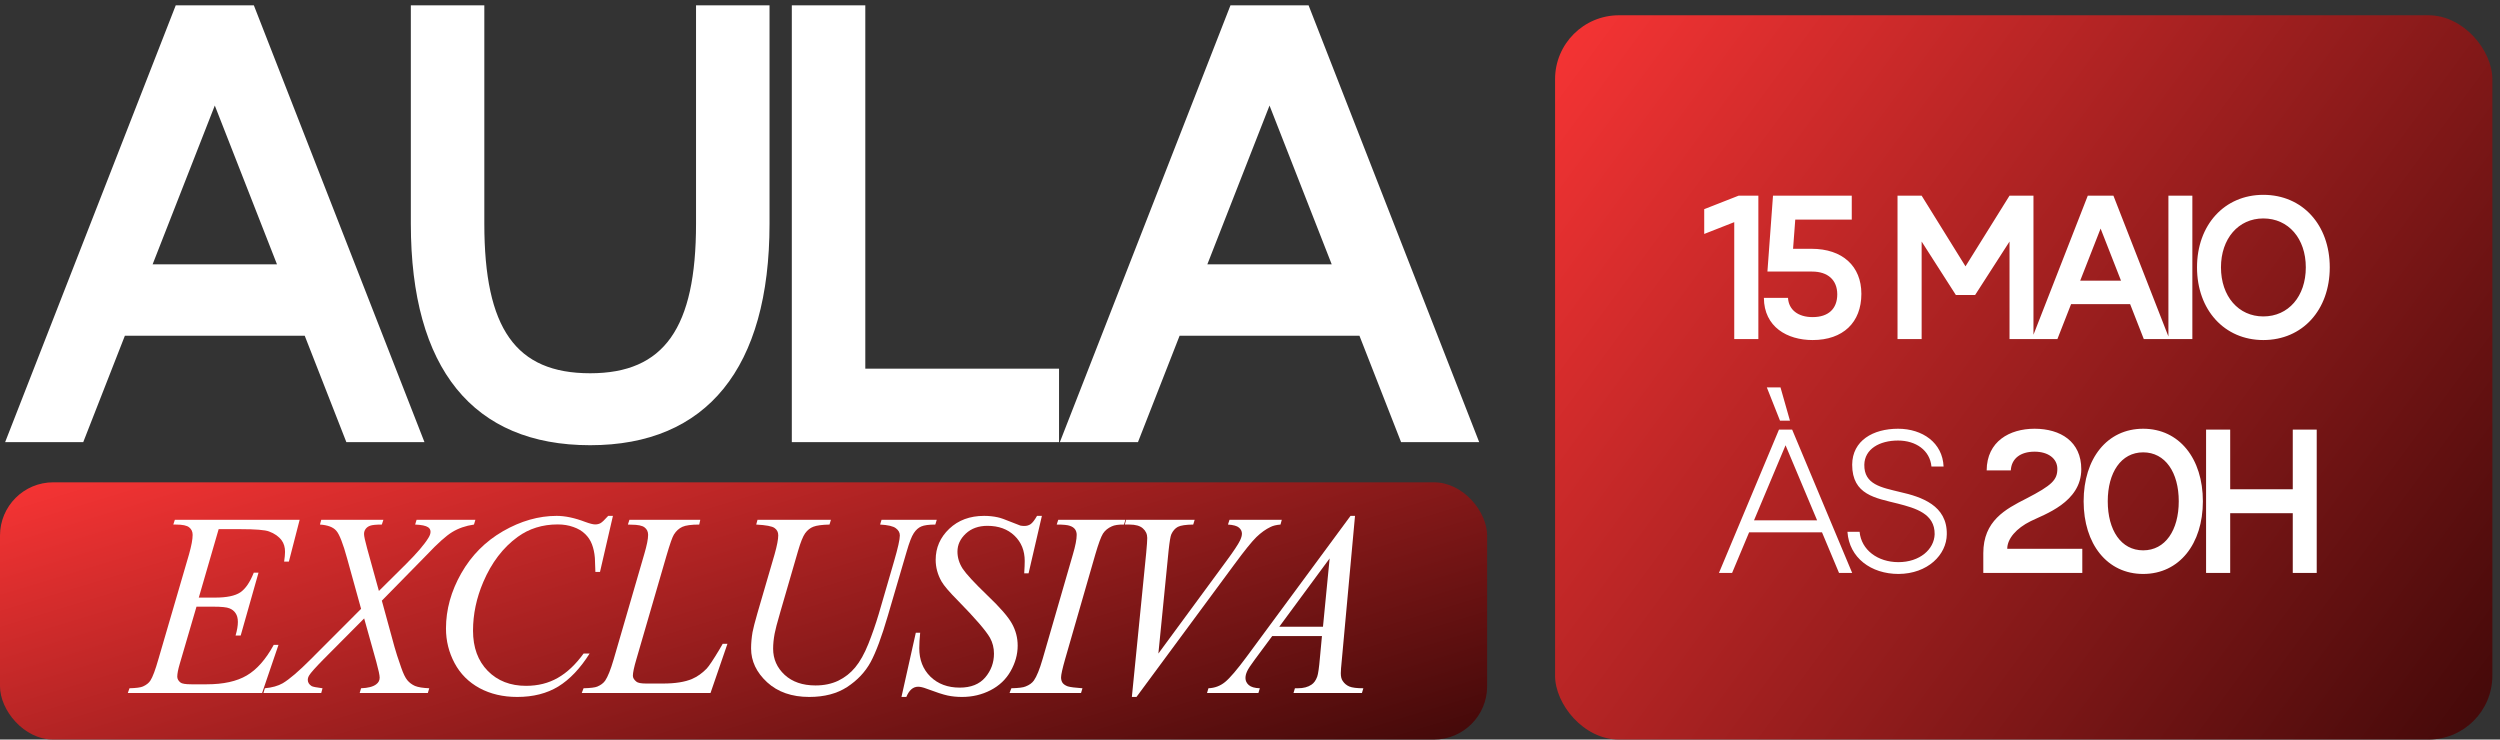
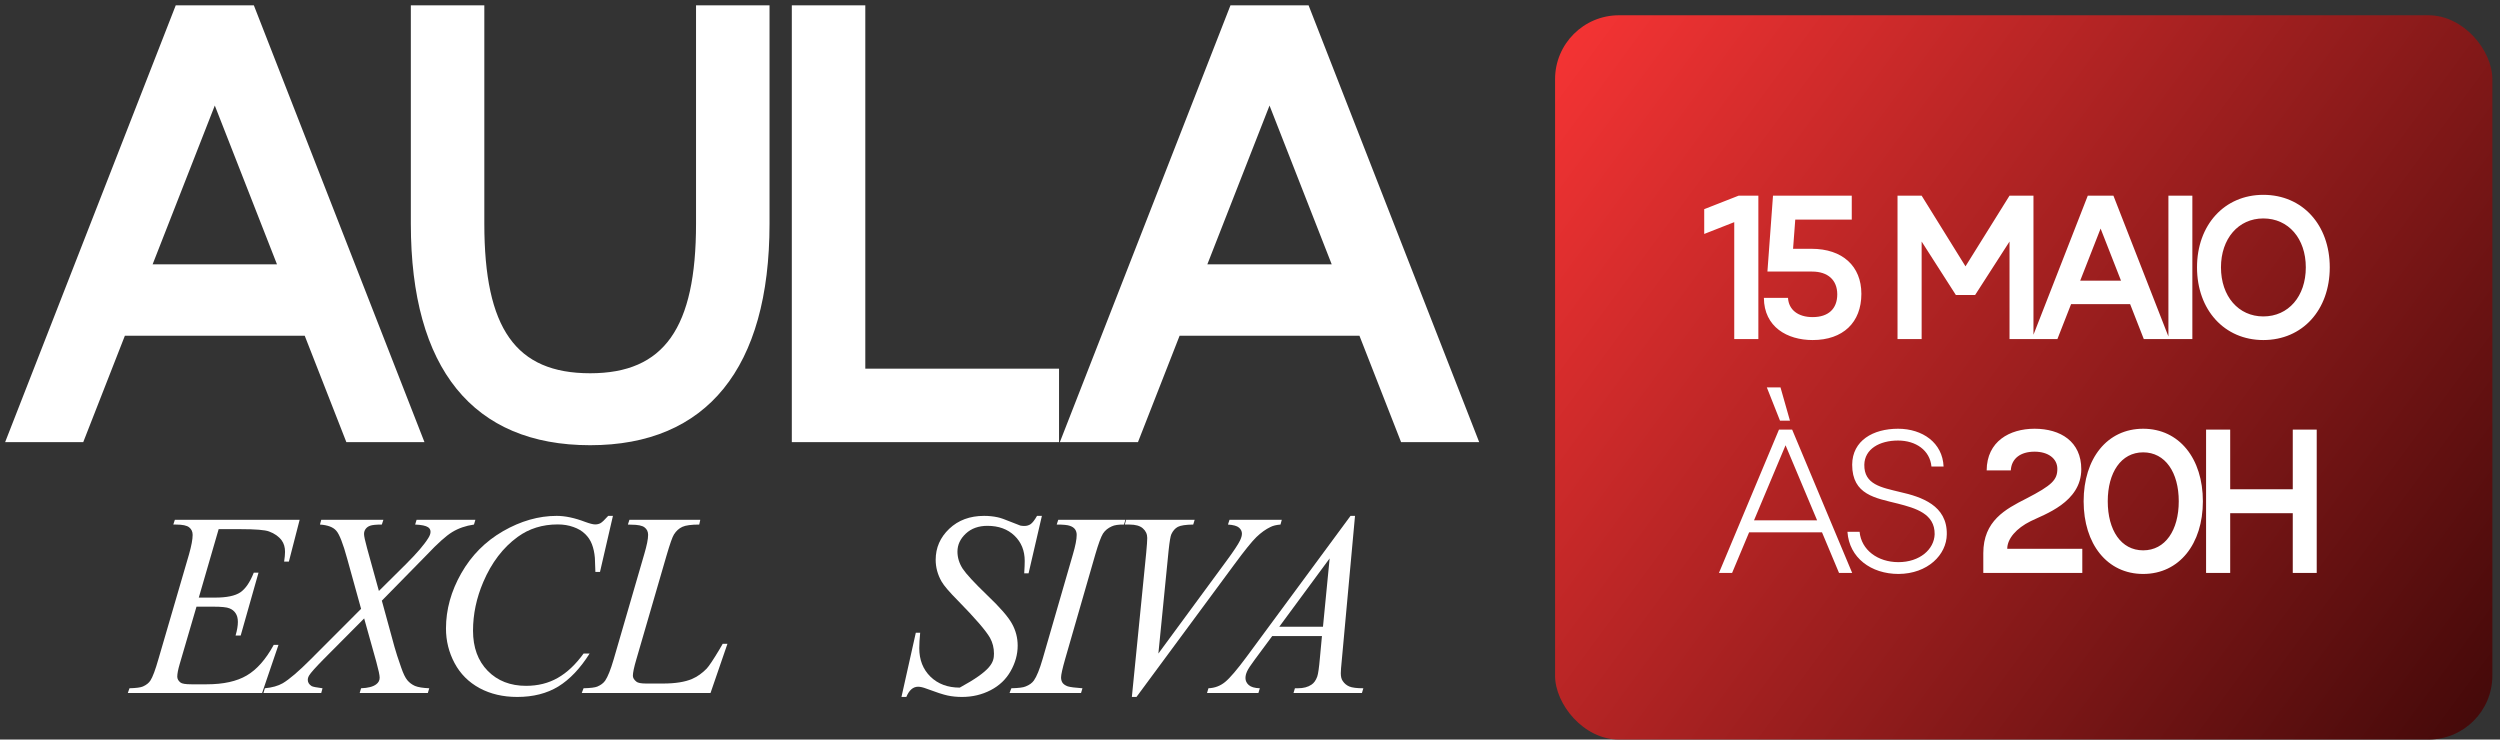
<svg xmlns="http://www.w3.org/2000/svg" width="311" height="92" viewBox="0 0 311 92" fill="none">
  <rect x="0" y="0" width="311" height="92" fill="#333333" stroke="none" />
  <path d="M0.639 55L21.863 0.663H31.579L52.803 55H43.086L37.908 41.767H15.534L10.356 55H0.639ZM18.986 32.882H34.456L26.721 13.128L18.986 32.882ZM51.108 27.831V0.663H60.25V27.831C60.25 40.872 64.149 46.434 73.418 46.434C82.624 46.434 86.587 40.808 86.587 27.831V0.663H95.729V27.831C95.729 45.795 87.93 55.384 73.418 55.384C58.843 55.384 51.108 45.859 51.108 27.831ZM131.744 45.859V55H98.502V0.663H107.644V45.859H131.744ZM131.847 55L153.071 0.663H162.787L184.011 55H174.294L169.116 41.767H146.742L141.564 55H131.847ZM150.194 32.882H165.664L157.929 13.128L150.194 32.882Z" fill="white" />
-   <rect y="60" width="185" height="32" rx="6.625" fill="url(#paint0_linear_45_23)" />
  <rect x="193.45" y="1.9" width="116.6" height="90.1" rx="7.95" fill="url(#paint1_linear_45_23)" />
  <path d="M27.201 65.827L24.73 74.341H26.755C28.2 74.341 29.247 74.124 29.895 73.69C30.543 73.245 31.101 72.43 31.568 71.244H32.158L29.942 79.059H29.305C29.496 78.403 29.592 77.841 29.592 77.376C29.592 76.92 29.496 76.555 29.305 76.279C29.124 76.004 28.869 75.803 28.54 75.676C28.221 75.538 27.541 75.469 26.5 75.469H24.443L22.355 82.602C22.153 83.29 22.052 83.814 22.052 84.174C22.052 84.45 22.185 84.693 22.451 84.905C22.632 85.053 23.083 85.127 23.806 85.127H25.718C27.791 85.127 29.448 84.762 30.692 84.031C31.945 83.301 33.067 82.03 34.055 80.219H34.645L32.604 86.208H15.9L16.107 85.62C16.936 85.599 17.494 85.525 17.781 85.397C18.206 85.207 18.514 84.963 18.705 84.667C18.992 84.233 19.332 83.322 19.725 81.934L23.519 68.941C23.816 67.892 23.965 67.093 23.965 66.542C23.965 66.139 23.822 65.827 23.535 65.605C23.259 65.372 22.711 65.255 21.893 65.255H21.558L21.75 64.667H37.275L35.936 69.862H35.346C35.42 69.375 35.458 68.967 35.458 68.639C35.458 68.077 35.319 67.606 35.043 67.225C34.682 66.738 34.156 66.367 33.465 66.113C32.955 65.922 31.781 65.827 29.942 65.827H27.201Z" fill="white" />
  <path d="M51.821 64.667H59.137L58.962 65.255C57.931 65.403 57.028 65.716 56.252 66.192C55.487 66.658 54.44 67.596 53.112 69.004L47.501 74.723L49.079 80.489C49.228 81.04 49.504 81.892 49.908 83.046C50.163 83.788 50.418 84.312 50.673 84.619C50.928 84.926 51.247 85.164 51.63 85.334C52.023 85.493 52.612 85.588 53.399 85.62L53.224 86.208H44.744L44.919 85.62C45.79 85.588 46.417 85.424 46.8 85.127C47.087 84.916 47.23 84.64 47.23 84.301C47.23 84.005 47.092 83.353 46.816 82.347L45.302 76.931L40.233 82.03C39.245 83.036 38.655 83.698 38.464 84.015C38.347 84.206 38.288 84.391 38.288 84.571C38.288 84.889 38.448 85.148 38.767 85.35C38.915 85.434 39.367 85.525 40.121 85.62L39.962 86.208H32.773L32.949 85.62C33.852 85.535 34.59 85.329 35.164 85C36.004 84.503 37.162 83.512 38.639 82.03L44.919 75.739L43.198 69.528C42.677 67.622 42.22 66.452 41.827 66.018C41.444 65.573 40.77 65.319 39.803 65.255L39.962 64.667H47.693L47.501 65.255C46.789 65.255 46.306 65.303 46.051 65.398C45.806 65.483 45.615 65.621 45.477 65.811C45.349 65.991 45.286 66.198 45.286 66.431C45.286 66.685 45.413 67.278 45.668 68.21L47.135 73.515L50.53 70.148C51.869 68.813 52.788 67.739 53.287 66.923C53.468 66.637 53.558 66.383 53.558 66.161C53.558 65.917 53.457 65.726 53.255 65.589C52.968 65.398 52.432 65.287 51.645 65.255L51.821 64.667Z" fill="white" />
  <path d="M76.249 64.175L74.64 71.148H74.066L74.002 69.401C73.949 68.766 73.827 68.199 73.635 67.701C73.444 67.204 73.157 66.775 72.775 66.415C72.392 66.044 71.909 65.758 71.324 65.557C70.74 65.345 70.092 65.239 69.38 65.239C67.478 65.239 65.814 65.758 64.391 66.796C62.574 68.12 61.15 69.989 60.119 72.403C59.269 74.394 58.844 76.412 58.844 78.456C58.844 80.542 59.455 82.21 60.677 83.459C61.899 84.698 63.487 85.318 65.443 85.318C66.92 85.318 68.232 84.99 69.38 84.333C70.538 83.677 71.611 82.665 72.599 81.299H73.349C72.18 83.152 70.883 84.518 69.459 85.397C68.035 86.266 66.33 86.7 64.343 86.7C62.579 86.7 61.017 86.335 59.657 85.604C58.297 84.863 57.26 83.825 56.548 82.49C55.837 81.156 55.48 79.721 55.48 78.186C55.48 75.835 56.113 73.547 57.377 71.323C58.642 69.099 60.374 67.352 62.574 66.081C64.784 64.81 67.01 64.175 69.252 64.175C70.304 64.175 71.484 64.424 72.791 64.922C73.365 65.133 73.779 65.239 74.034 65.239C74.289 65.239 74.512 65.186 74.703 65.08C74.895 64.975 75.213 64.673 75.66 64.175H76.249Z" fill="white" />
  <path d="M88.389 86.208H72.37L72.593 85.62C73.443 85.599 74.012 85.53 74.299 85.413C74.745 85.223 75.074 84.974 75.287 84.667C75.616 84.18 75.967 83.301 76.339 82.03L80.148 68.925C80.467 67.844 80.626 67.05 80.626 66.542C80.626 66.139 80.478 65.827 80.18 65.605C79.893 65.382 79.346 65.271 78.538 65.271C78.358 65.271 78.214 65.266 78.108 65.255L78.299 64.667H87.114L86.986 65.255C85.998 65.255 85.297 65.35 84.882 65.541C84.468 65.732 84.123 66.044 83.846 66.478C83.655 66.764 83.341 67.654 82.906 69.147L79.16 82.03C78.873 83.004 78.73 83.682 78.73 84.063C78.73 84.317 78.873 84.561 79.16 84.794C79.341 84.953 79.75 85.032 80.387 85.032H82.475C83.995 85.032 85.201 84.841 86.094 84.46C86.752 84.174 87.358 83.745 87.911 83.174C88.208 82.856 88.734 82.067 89.489 80.807L89.903 80.092H90.493L88.389 86.208Z" fill="white" />
-   <path d="M94.232 64.667H103.366L103.19 65.255C102.255 65.276 101.586 65.366 101.182 65.525C100.789 65.674 100.449 65.944 100.162 66.335C99.885 66.727 99.593 67.453 99.285 68.512L97.07 76.136C96.676 77.492 96.442 78.382 96.368 78.805C96.241 79.483 96.177 80.113 96.177 80.695C96.177 81.977 96.655 83.062 97.611 83.952C98.568 84.831 99.848 85.27 101.453 85.27C102.505 85.27 103.445 85.074 104.274 84.683C105.103 84.28 105.81 83.724 106.394 83.015C106.989 82.294 107.531 81.326 108.02 80.108C108.509 78.879 108.939 77.64 109.311 76.391L111.224 69.814C111.702 68.173 111.941 67.103 111.941 66.605C111.941 66.256 111.776 65.959 111.447 65.716C111.128 65.462 110.474 65.308 109.486 65.255L109.662 64.667H116.531L116.356 65.255C115.549 65.255 114.964 65.335 114.603 65.493C114.252 65.642 113.944 65.917 113.678 66.32C113.413 66.711 113.115 67.479 112.786 68.623L110.443 76.613C109.688 79.207 108.976 81.124 108.307 82.363C107.637 83.592 106.665 84.624 105.39 85.461C104.125 86.287 102.553 86.7 100.672 86.7C98.504 86.7 96.756 86.091 95.428 84.873C94.099 83.645 93.435 82.242 93.435 80.664C93.435 80.039 93.494 79.372 93.611 78.662C93.696 78.196 93.903 77.391 94.232 76.248L96.368 68.925C96.666 67.866 96.814 67.087 96.814 66.59C96.814 66.198 96.66 65.896 96.352 65.684C96.055 65.462 95.295 65.319 94.073 65.255L94.232 64.667Z" fill="white" />
-   <path d="M112.142 86.7L113.927 78.71H114.469C114.394 79.483 114.357 80.124 114.357 80.632C114.357 82.083 114.82 83.263 115.744 84.174C116.679 85.085 117.896 85.54 119.394 85.54C120.786 85.54 121.843 85.117 122.566 84.27C123.289 83.412 123.65 82.427 123.65 81.315C123.65 80.595 123.485 79.938 123.156 79.345C122.656 78.466 121.323 76.92 119.155 74.707C118.103 73.648 117.428 72.859 117.131 72.34C116.642 71.482 116.398 70.582 116.398 69.639C116.398 68.136 116.961 66.849 118.087 65.779C119.213 64.71 120.659 64.175 122.423 64.175C123.018 64.175 123.581 64.233 124.112 64.35C124.442 64.413 125.042 64.625 125.913 64.985C126.53 65.229 126.87 65.361 126.933 65.382C127.082 65.414 127.247 65.43 127.428 65.43C127.736 65.43 128.001 65.35 128.225 65.192C128.448 65.033 128.708 64.694 129.006 64.175H129.611L127.954 71.323H127.412C127.454 70.688 127.475 70.174 127.475 69.782C127.475 68.501 127.05 67.453 126.2 66.637C125.35 65.822 124.229 65.414 122.837 65.414C121.732 65.414 120.834 65.737 120.143 66.383C119.453 67.029 119.107 67.776 119.107 68.623C119.107 69.364 119.325 70.074 119.761 70.751C120.207 71.419 121.222 72.515 122.805 74.04C124.399 75.554 125.43 76.74 125.897 77.598C126.365 78.445 126.599 79.35 126.599 80.314C126.599 81.405 126.306 82.464 125.722 83.491C125.148 84.508 124.319 85.297 123.236 85.858C122.152 86.419 120.967 86.7 119.681 86.7C119.043 86.7 118.448 86.642 117.896 86.525C117.343 86.409 116.461 86.123 115.25 85.668C114.835 85.509 114.49 85.429 114.214 85.429C113.587 85.429 113.098 85.853 112.747 86.7H112.142Z" fill="white" />
+   <path d="M112.142 86.7L113.927 78.71H114.469C114.394 79.483 114.357 80.124 114.357 80.632C114.357 82.083 114.82 83.263 115.744 84.174C116.679 85.085 117.896 85.54 119.394 85.54C123.289 83.412 123.65 82.427 123.65 81.315C123.65 80.595 123.485 79.938 123.156 79.345C122.656 78.466 121.323 76.92 119.155 74.707C118.103 73.648 117.428 72.859 117.131 72.34C116.642 71.482 116.398 70.582 116.398 69.639C116.398 68.136 116.961 66.849 118.087 65.779C119.213 64.71 120.659 64.175 122.423 64.175C123.018 64.175 123.581 64.233 124.112 64.35C124.442 64.413 125.042 64.625 125.913 64.985C126.53 65.229 126.87 65.361 126.933 65.382C127.082 65.414 127.247 65.43 127.428 65.43C127.736 65.43 128.001 65.35 128.225 65.192C128.448 65.033 128.708 64.694 129.006 64.175H129.611L127.954 71.323H127.412C127.454 70.688 127.475 70.174 127.475 69.782C127.475 68.501 127.05 67.453 126.2 66.637C125.35 65.822 124.229 65.414 122.837 65.414C121.732 65.414 120.834 65.737 120.143 66.383C119.453 67.029 119.107 67.776 119.107 68.623C119.107 69.364 119.325 70.074 119.761 70.751C120.207 71.419 121.222 72.515 122.805 74.04C124.399 75.554 125.43 76.74 125.897 77.598C126.365 78.445 126.599 79.35 126.599 80.314C126.599 81.405 126.306 82.464 125.722 83.491C125.148 84.508 124.319 85.297 123.236 85.858C122.152 86.419 120.967 86.7 119.681 86.7C119.043 86.7 118.448 86.642 117.896 86.525C117.343 86.409 116.461 86.123 115.25 85.668C114.835 85.509 114.49 85.429 114.214 85.429C113.587 85.429 113.098 85.853 112.747 86.7H112.142Z" fill="white" />
  <path d="M134.658 85.62L134.482 86.208H125.588L125.811 85.62C126.704 85.599 127.294 85.525 127.581 85.397C128.048 85.217 128.393 84.969 128.617 84.651C128.967 84.153 129.329 83.263 129.701 81.982L133.462 68.988C133.781 67.908 133.94 67.093 133.94 66.542C133.94 66.266 133.871 66.034 133.733 65.843C133.595 65.652 133.383 65.509 133.096 65.414C132.819 65.308 132.272 65.255 131.454 65.255L131.645 64.667H139.997L139.822 65.255C139.142 65.245 138.637 65.319 138.308 65.478C137.83 65.689 137.463 65.991 137.208 66.383C136.964 66.775 136.645 67.643 136.252 68.988L132.506 81.982C132.166 83.179 131.996 83.941 131.996 84.27C131.996 84.534 132.06 84.762 132.187 84.953C132.325 85.133 132.538 85.276 132.825 85.382C133.122 85.477 133.733 85.556 134.658 85.62Z" fill="white" />
  <path d="M140.804 86.7L142.589 68.766C142.674 67.855 142.717 67.241 142.717 66.923C142.717 66.447 142.536 66.049 142.175 65.732C141.824 65.414 141.266 65.255 140.501 65.255H139.927L140.087 64.667H148.614L148.439 65.255C147.514 65.266 146.877 65.361 146.526 65.541C146.186 65.721 145.915 66.028 145.713 66.462C145.607 66.695 145.495 67.357 145.378 68.448L144.103 81.299L152.535 69.83C153.449 68.591 154.023 67.728 154.257 67.241C154.416 66.912 154.496 66.627 154.496 66.383C154.496 66.097 154.374 65.848 154.129 65.636C153.885 65.425 153.428 65.297 152.758 65.255L152.95 64.667H159.453L159.294 65.255C158.773 65.297 158.358 65.398 158.05 65.557C157.466 65.832 156.881 66.251 156.297 66.812C155.723 67.373 154.809 68.506 153.555 70.211L141.378 86.7H140.804Z" fill="white" />
  <path d="M168.564 64.175L166.922 82.093C166.837 82.93 166.795 83.481 166.795 83.745C166.795 84.169 166.874 84.492 167.034 84.714C167.236 85.022 167.507 85.249 167.847 85.397C168.197 85.546 168.782 85.62 169.6 85.62L169.425 86.208H160.913L161.088 85.62H161.455C162.146 85.62 162.709 85.472 163.144 85.175C163.453 84.974 163.692 84.64 163.862 84.174C163.979 83.846 164.09 83.073 164.196 81.855L164.451 79.123H158.267L156.067 82.093C155.568 82.76 155.254 83.242 155.127 83.539C154.999 83.825 154.936 84.095 154.936 84.349C154.936 84.688 155.074 84.979 155.35 85.223C155.626 85.466 156.083 85.599 156.721 85.62L156.546 86.208H150.154L150.329 85.62C151.116 85.588 151.806 85.329 152.401 84.841C153.007 84.344 153.905 83.29 155.095 81.68L168.006 64.175H168.564ZM165.408 69.465L159.144 77.963H164.579L165.408 69.465Z" fill="white" />
  <path d="M215.74 42.176V27.636L212.005 29.104V26.02L216.285 24.341H218.74V42.176H215.74ZM219.868 33.783L220.561 24.341H230.359V27.321H223.33L223.058 30.951H225.366C229.184 30.951 231.555 33.091 231.555 36.553C231.555 40.12 229.268 42.302 225.491 42.302C222.344 42.302 219.449 40.686 219.428 37.056H222.428C222.512 38.546 223.687 39.448 225.491 39.448C227.443 39.448 228.555 38.42 228.555 36.616C228.555 34.832 227.38 33.783 225.428 33.783H219.868ZM239.052 42.176H236.052V24.341H239.052L244.507 33.133L249.984 24.341H252.963V42.176H249.984V30.049L245.703 36.7H243.311L239.052 30.049V42.176ZM252.754 42.176L259.72 24.341H262.909L269.875 42.176H266.686L264.987 37.833H257.643L255.943 42.176H252.754ZM258.776 34.916H263.854L261.315 28.433L258.776 34.916ZM272.729 42.176H269.75V24.341H272.729V42.176ZM273.309 33.259C273.309 27.971 276.729 24.237 281.555 24.237C286.423 24.237 289.822 27.971 289.822 33.259C289.822 38.567 286.423 42.302 281.555 42.302C276.729 42.302 273.309 38.567 273.309 33.259ZM281.555 27.174C278.45 27.174 276.289 29.692 276.289 33.259C276.289 36.868 278.471 39.364 281.555 39.364C284.681 39.364 286.842 36.868 286.842 33.259C286.842 29.671 284.681 27.174 281.555 27.174Z" fill="white" />
  <path d="M221.431 52.328L219.794 48.194H221.494L222.669 52.328H221.431ZM213.836 71.274L221.305 53.44H222.942L230.411 71.274H228.775L226.656 66.218H217.591L215.472 71.274H213.836ZM218.2 64.728H226.047L222.123 55.391L218.2 64.728ZM229.823 66.154H231.334C231.543 68.421 233.6 69.931 236.159 69.931C238.824 69.931 240.607 68.337 240.67 66.469C240.712 63.889 238.279 63.217 236.096 62.651C233.348 61.958 230.41 61.581 230.41 57.804C230.431 54.803 233.012 53.335 236.117 53.335C239.16 53.335 241.657 55.076 241.782 58.035H240.272C240.083 56.02 238.341 54.803 236.117 54.803C233.788 54.803 231.963 55.873 231.921 57.804C231.879 60.28 234.04 60.636 236.348 61.203C239.055 61.811 242.244 62.881 242.181 66.469C242.16 69.008 239.81 71.379 236.18 71.4C232.76 71.4 230.033 69.386 229.823 66.154ZM249.701 68.274H259.038V71.274H246.722V68.819C246.722 64.791 249.47 63.343 252.072 62.021C255.282 60.364 255.933 59.692 255.933 58.328C255.933 57.048 254.8 56.188 253.1 56.188C251.338 56.188 250.226 57.048 250.142 58.517H247.141C247.162 54.908 249.995 53.335 253.1 53.335C256.331 53.335 258.912 54.929 258.912 58.37C258.912 62.504 254.296 63.993 252.618 64.833C250.834 65.714 249.701 67.015 249.701 68.274ZM259.204 62.357C259.204 57.048 262.12 53.335 266.61 53.335C271.1 53.335 274.038 57.048 274.038 62.357C274.038 67.665 271.1 71.4 266.61 71.4C262.12 71.4 259.204 67.665 259.204 62.357ZM266.61 56.272C263.861 56.272 262.204 58.79 262.204 62.357C262.204 65.966 263.861 68.463 266.61 68.463C269.359 68.463 271.037 65.966 271.037 62.357C271.037 58.769 269.359 56.272 266.61 56.272ZM277.436 71.274H274.436V53.44H277.436V60.867H285.22V53.44H288.2V71.274H285.22V63.846H277.436V71.274Z" fill="white" />
  <defs>
    <linearGradient id="paint0_linear_45_23" x1="-6.267" y1="58.792" x2="20.026" y2="145.272" gradientUnits="userSpaceOnUse">
      <stop stop-color="#FE3636" />
      <stop offset="1" stop-color="#3B0707" />
    </linearGradient>
    <linearGradient id="paint1_linear_45_23" x1="189.5" y1="-1.5" x2="316.5" y2="92" gradientUnits="userSpaceOnUse">
      <stop stop-color="#FE3636" />
      <stop offset="1" stop-color="#3B0707" />
    </linearGradient>
  </defs>
</svg>